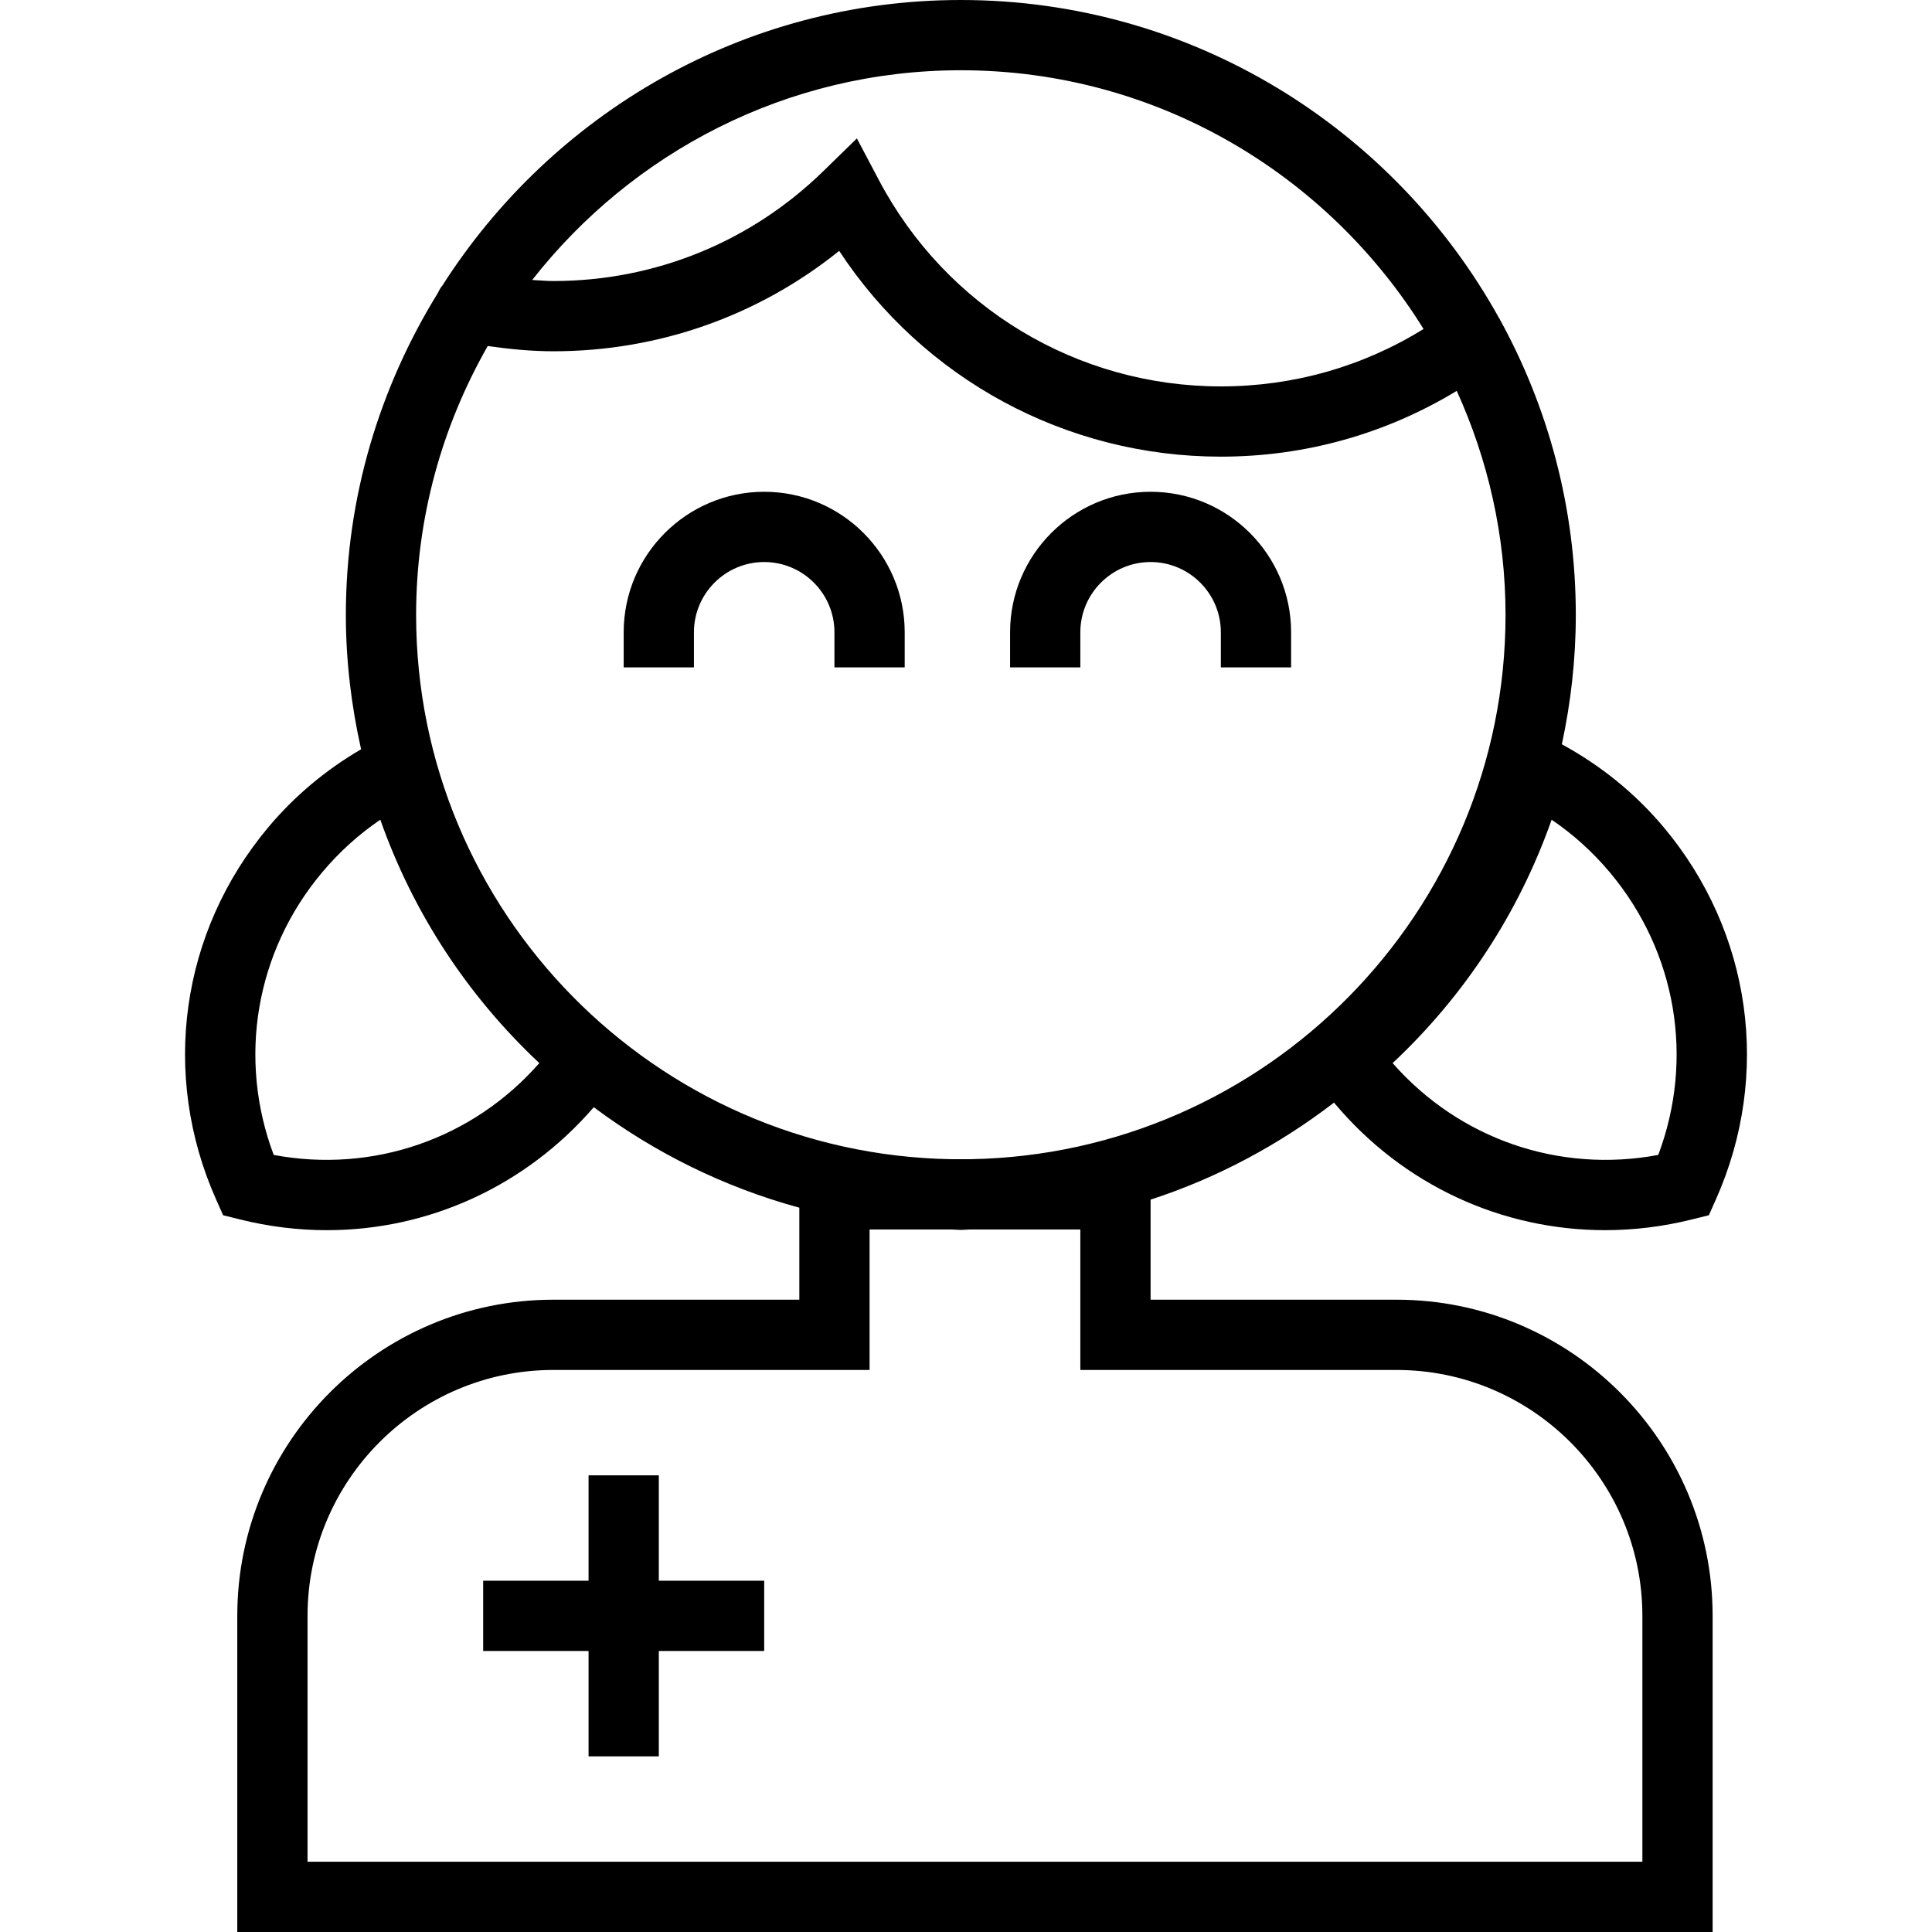
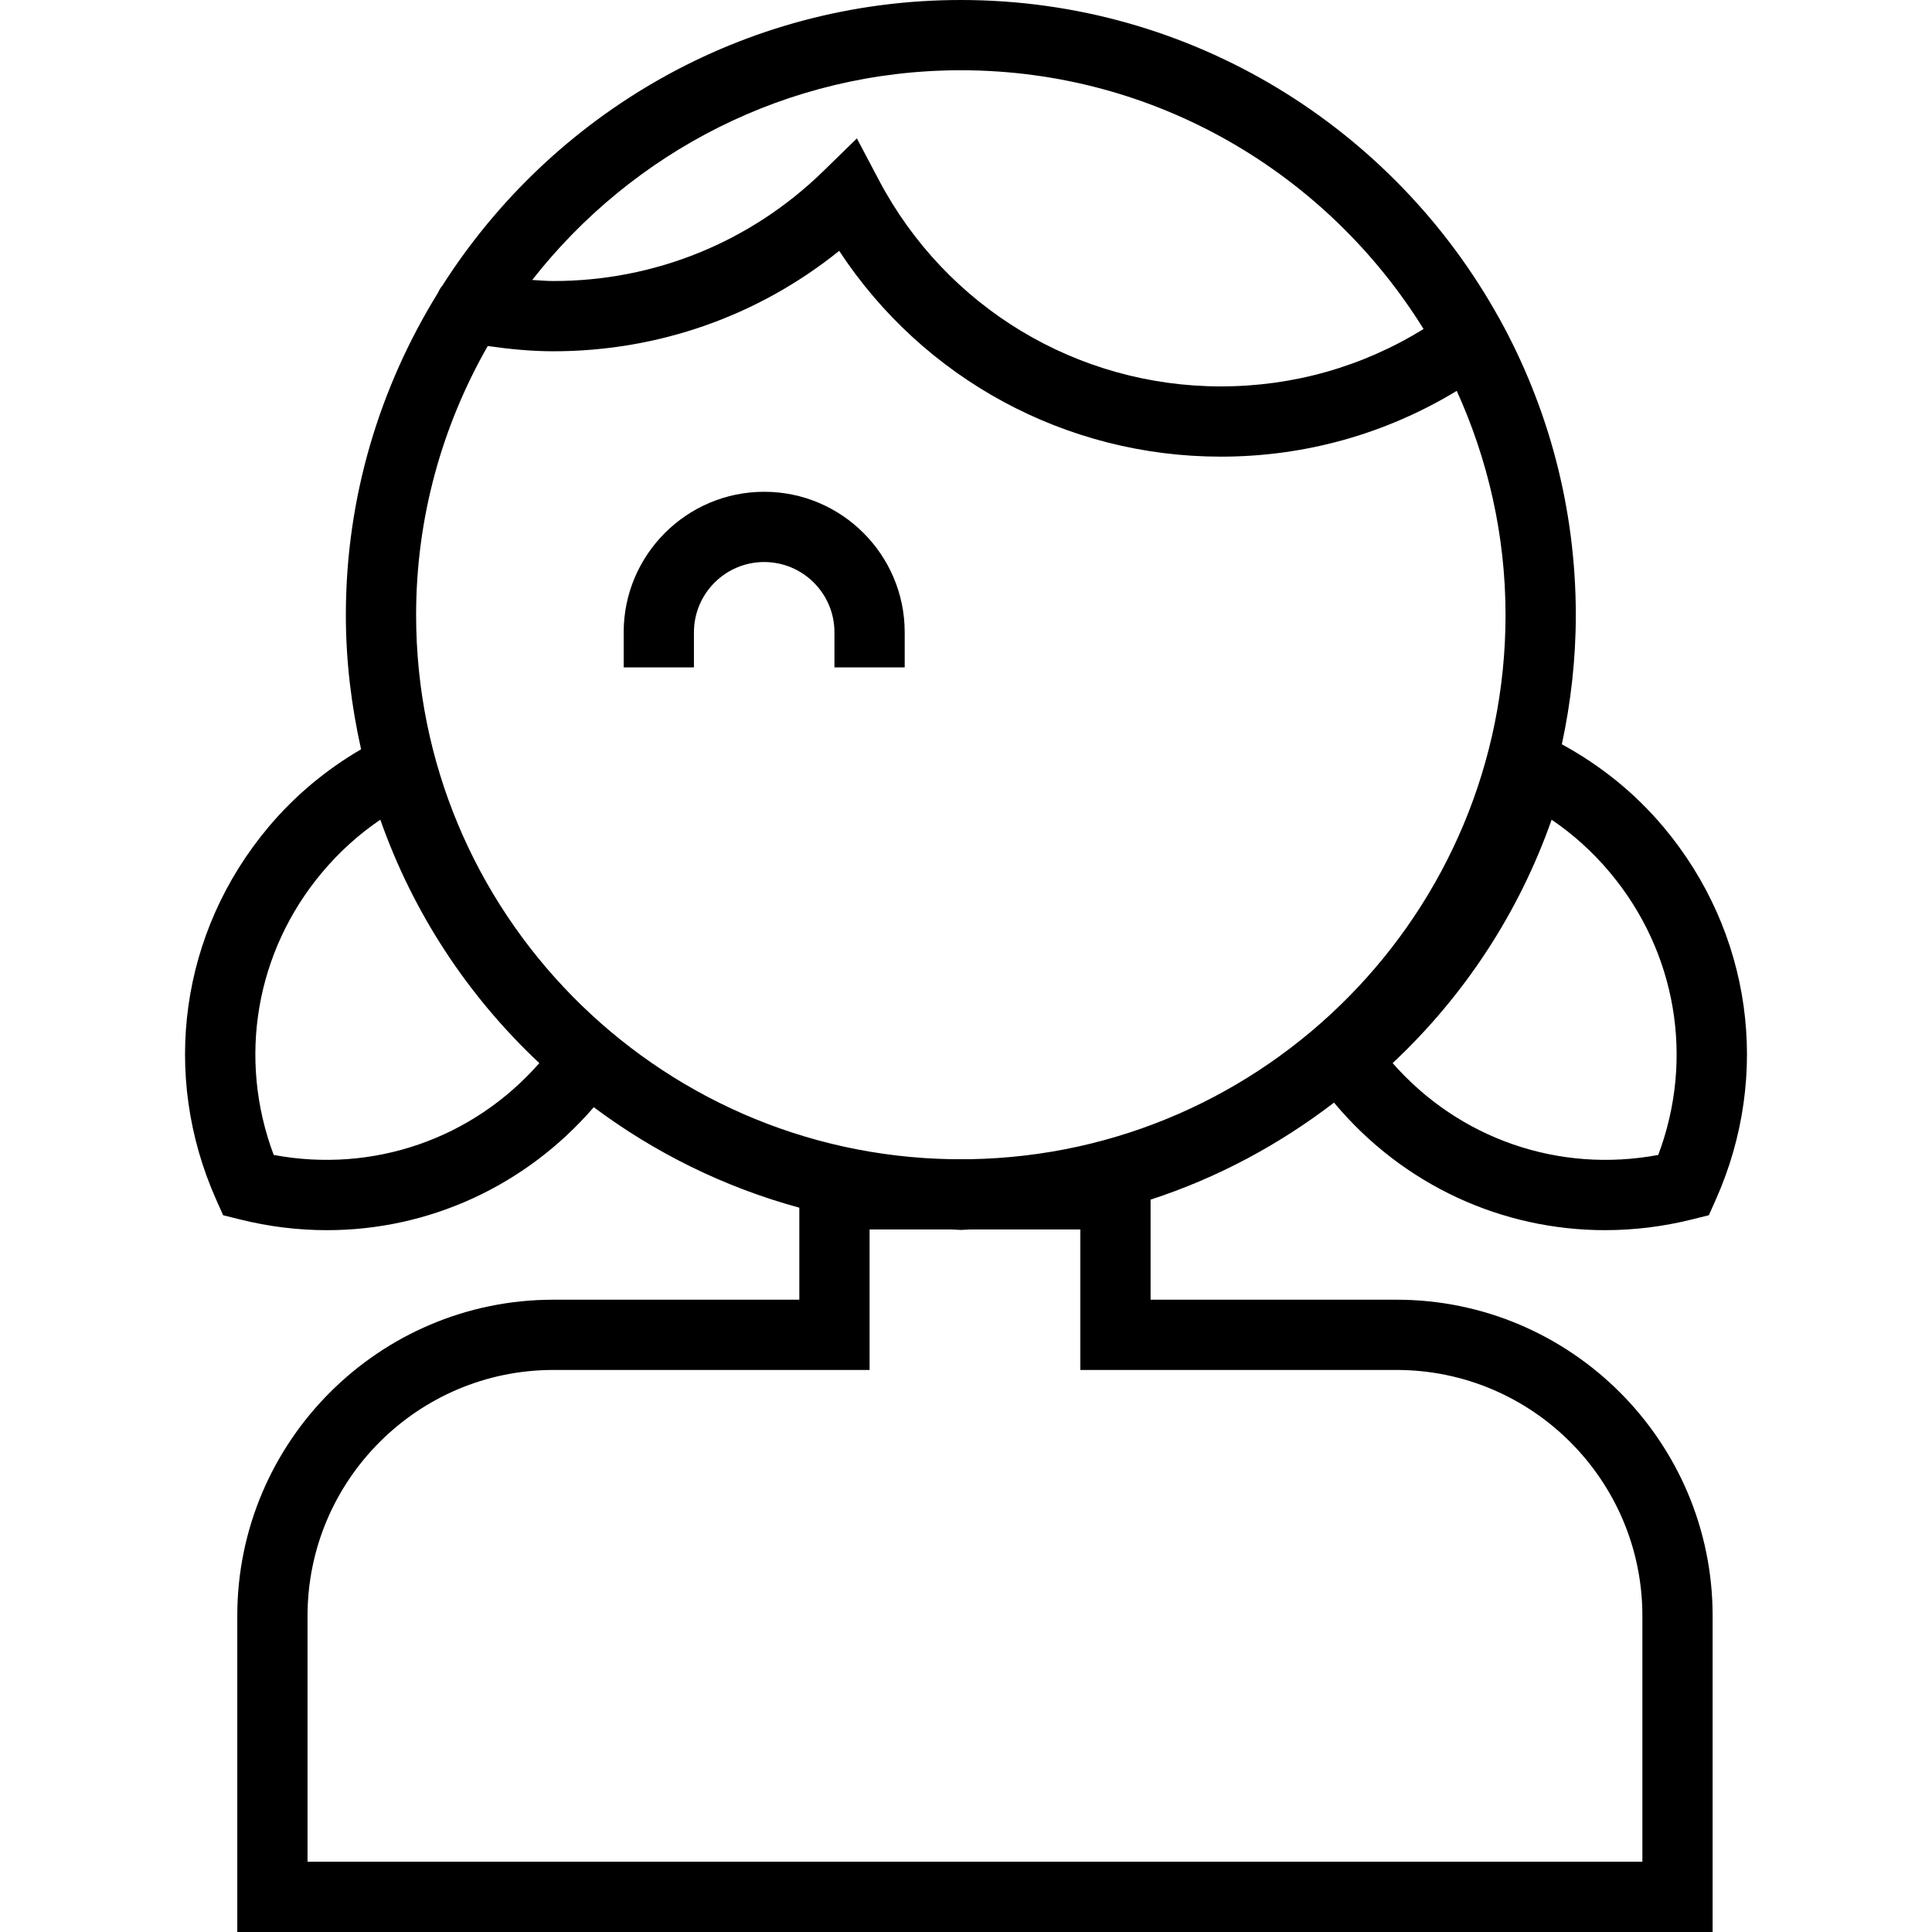
<svg xmlns="http://www.w3.org/2000/svg" version="1.1" id="Layer_1" x="0px" y="0px" viewBox="0 0 222.223 222.223" style="enable-background:new 0 0 222.223 222.223;" xml:space="preserve">
  <g>
    <g>
      <g>
-         <polygon points="75.778,169.697 67.697,169.697 67.697,181.818 55.576,181.818 55.576,189.899 67.697,189.899 67.697,202.02      75.778,202.02 75.778,189.899 87.899,189.899 87.899,181.818 75.778,181.818    " />
        <path d="M153.444,126.823c0.021,0.025,0.039,0.053,0.061,0.078c7.895,9.415,19.243,14.595,31.108,14.595     c3.326,0,6.692-0.406,10.034-1.243l1.91-0.474l0.801-1.799c6.408-14.374,4.107-30.786-6.005-42.837     c-3.299-3.933-7.251-7.102-11.706-9.533c1.033-4.802,1.605-9.772,1.605-14.878c0-12.328-3.185-23.92-8.753-34.023     c-0.02-0.028-0.021-0.062-0.042-0.09c-0.008-0.011-0.02-0.015-0.028-0.025C160.361,14.801,137.143,0,110.516,0     C85.462,0,63.464,13.13,50.893,32.832c-0.227,0.268-0.392,0.569-0.545,0.896C43.692,44.51,39.781,57.16,39.781,70.735     c0,5.312,0.637,10.469,1.752,15.449c-4.029,2.354-7.624,5.335-10.665,8.963c-10.109,12.044-12.409,28.457-6.005,42.835     l0.801,1.799l1.91,0.474c3.342,0.836,6.708,1.243,10.034,1.243c11.665,0,22.813-5.031,30.689-14.144     c7.003,5.236,14.985,9.196,23.643,11.558v10.583H63.649c-20.048,0-36.356,16.312-36.356,36.364v36.364H196.99v-36.364     c0-20.052-16.307-36.364-36.356-36.364h-28.291v-11.51C140.049,135.477,147.147,131.654,153.444,126.823z M185.165,100.339     c7.674,9.15,9.738,21.437,5.571,32.505c-11.383,2.127-22.87-1.811-30.552-10.563c8.298-7.781,14.532-17.332,18.288-27.995     C180.959,95.971,183.196,97.998,185.165,100.339z M110.516,8.081c22.476,0,42.167,11.935,53.225,29.762     c-6.995,4.327-14.98,6.602-23.316,6.602c-16.541,0-31.613-9.097-39.339-23.743l-2.525-4.782l-3.871,3.776     c-8.349,8.144-19.37,12.628-31.033,12.628c-0.816,0-1.627-0.078-2.441-0.122C72.694,17.549,90.502,8.081,110.516,8.081z      M31.483,132.844c-4.163-11.072-2.103-23.358,5.571-32.503c1.969-2.344,4.206-4.37,6.692-6.055     c3.756,10.659,9.991,20.21,18.288,27.995C54.353,131.033,42.871,134.971,31.483,132.844z M160.635,157.576     c15.589,0,28.275,12.689,28.275,28.283v28.283H35.374v-28.283c0-15.594,12.685-28.283,28.275-28.283h36.372v-16.162h9.406     c0.367,0.006,0.722,0.055,1.09,0.055c0.368,0,0.723-0.05,1.09-0.055h12.656v16.162H160.635z M111.606,133.333h-2.181     c-34.042-0.59-61.563-28.42-61.563-62.599c0-11.254,3.023-21.798,8.24-30.936c2.5,0.36,5.021,0.606,7.555,0.606     c12.074,0,23.572-4.068,32.868-11.549c9.667,14.718,26.061,23.67,43.9,23.67c9.686,0,18.966-2.615,27.133-7.566     c3.573,7.873,5.612,16.582,5.612,25.775C173.17,104.913,145.648,132.743,111.606,133.333z" />
-         <path d="M132.344,56.565c-8.914,0-16.162,7.25-16.162,16.162v4.04h8.081v-4.04c0-4.457,3.626-8.081,8.081-8.081     s8.081,3.624,8.081,8.081v4.04h8.081v-4.04C148.506,63.815,141.258,56.565,132.344,56.565z" />
        <path d="M87.899,56.565c-8.914,0-16.162,7.25-16.162,16.162v4.04h8.081c0,0.001,0-4.04,0-4.04c0-4.457,3.626-8.081,8.081-8.081     c4.455,0,8.081,3.624,8.081,8.081v4.04h8.081v-4.04C104.061,63.815,96.813,56.565,87.899,56.565z" />
      </g>
    </g>
  </g>
  <g>
</g>
  <g>
</g>
  <g>
</g>
  <g>
</g>
  <g>
</g>
  <g>
</g>
  <g>
</g>
  <g>
</g>
  <g>
</g>
  <g>
</g>
  <g>
</g>
  <g>
</g>
  <g>
</g>
  <g>
</g>
  <g>
</g>
</svg>